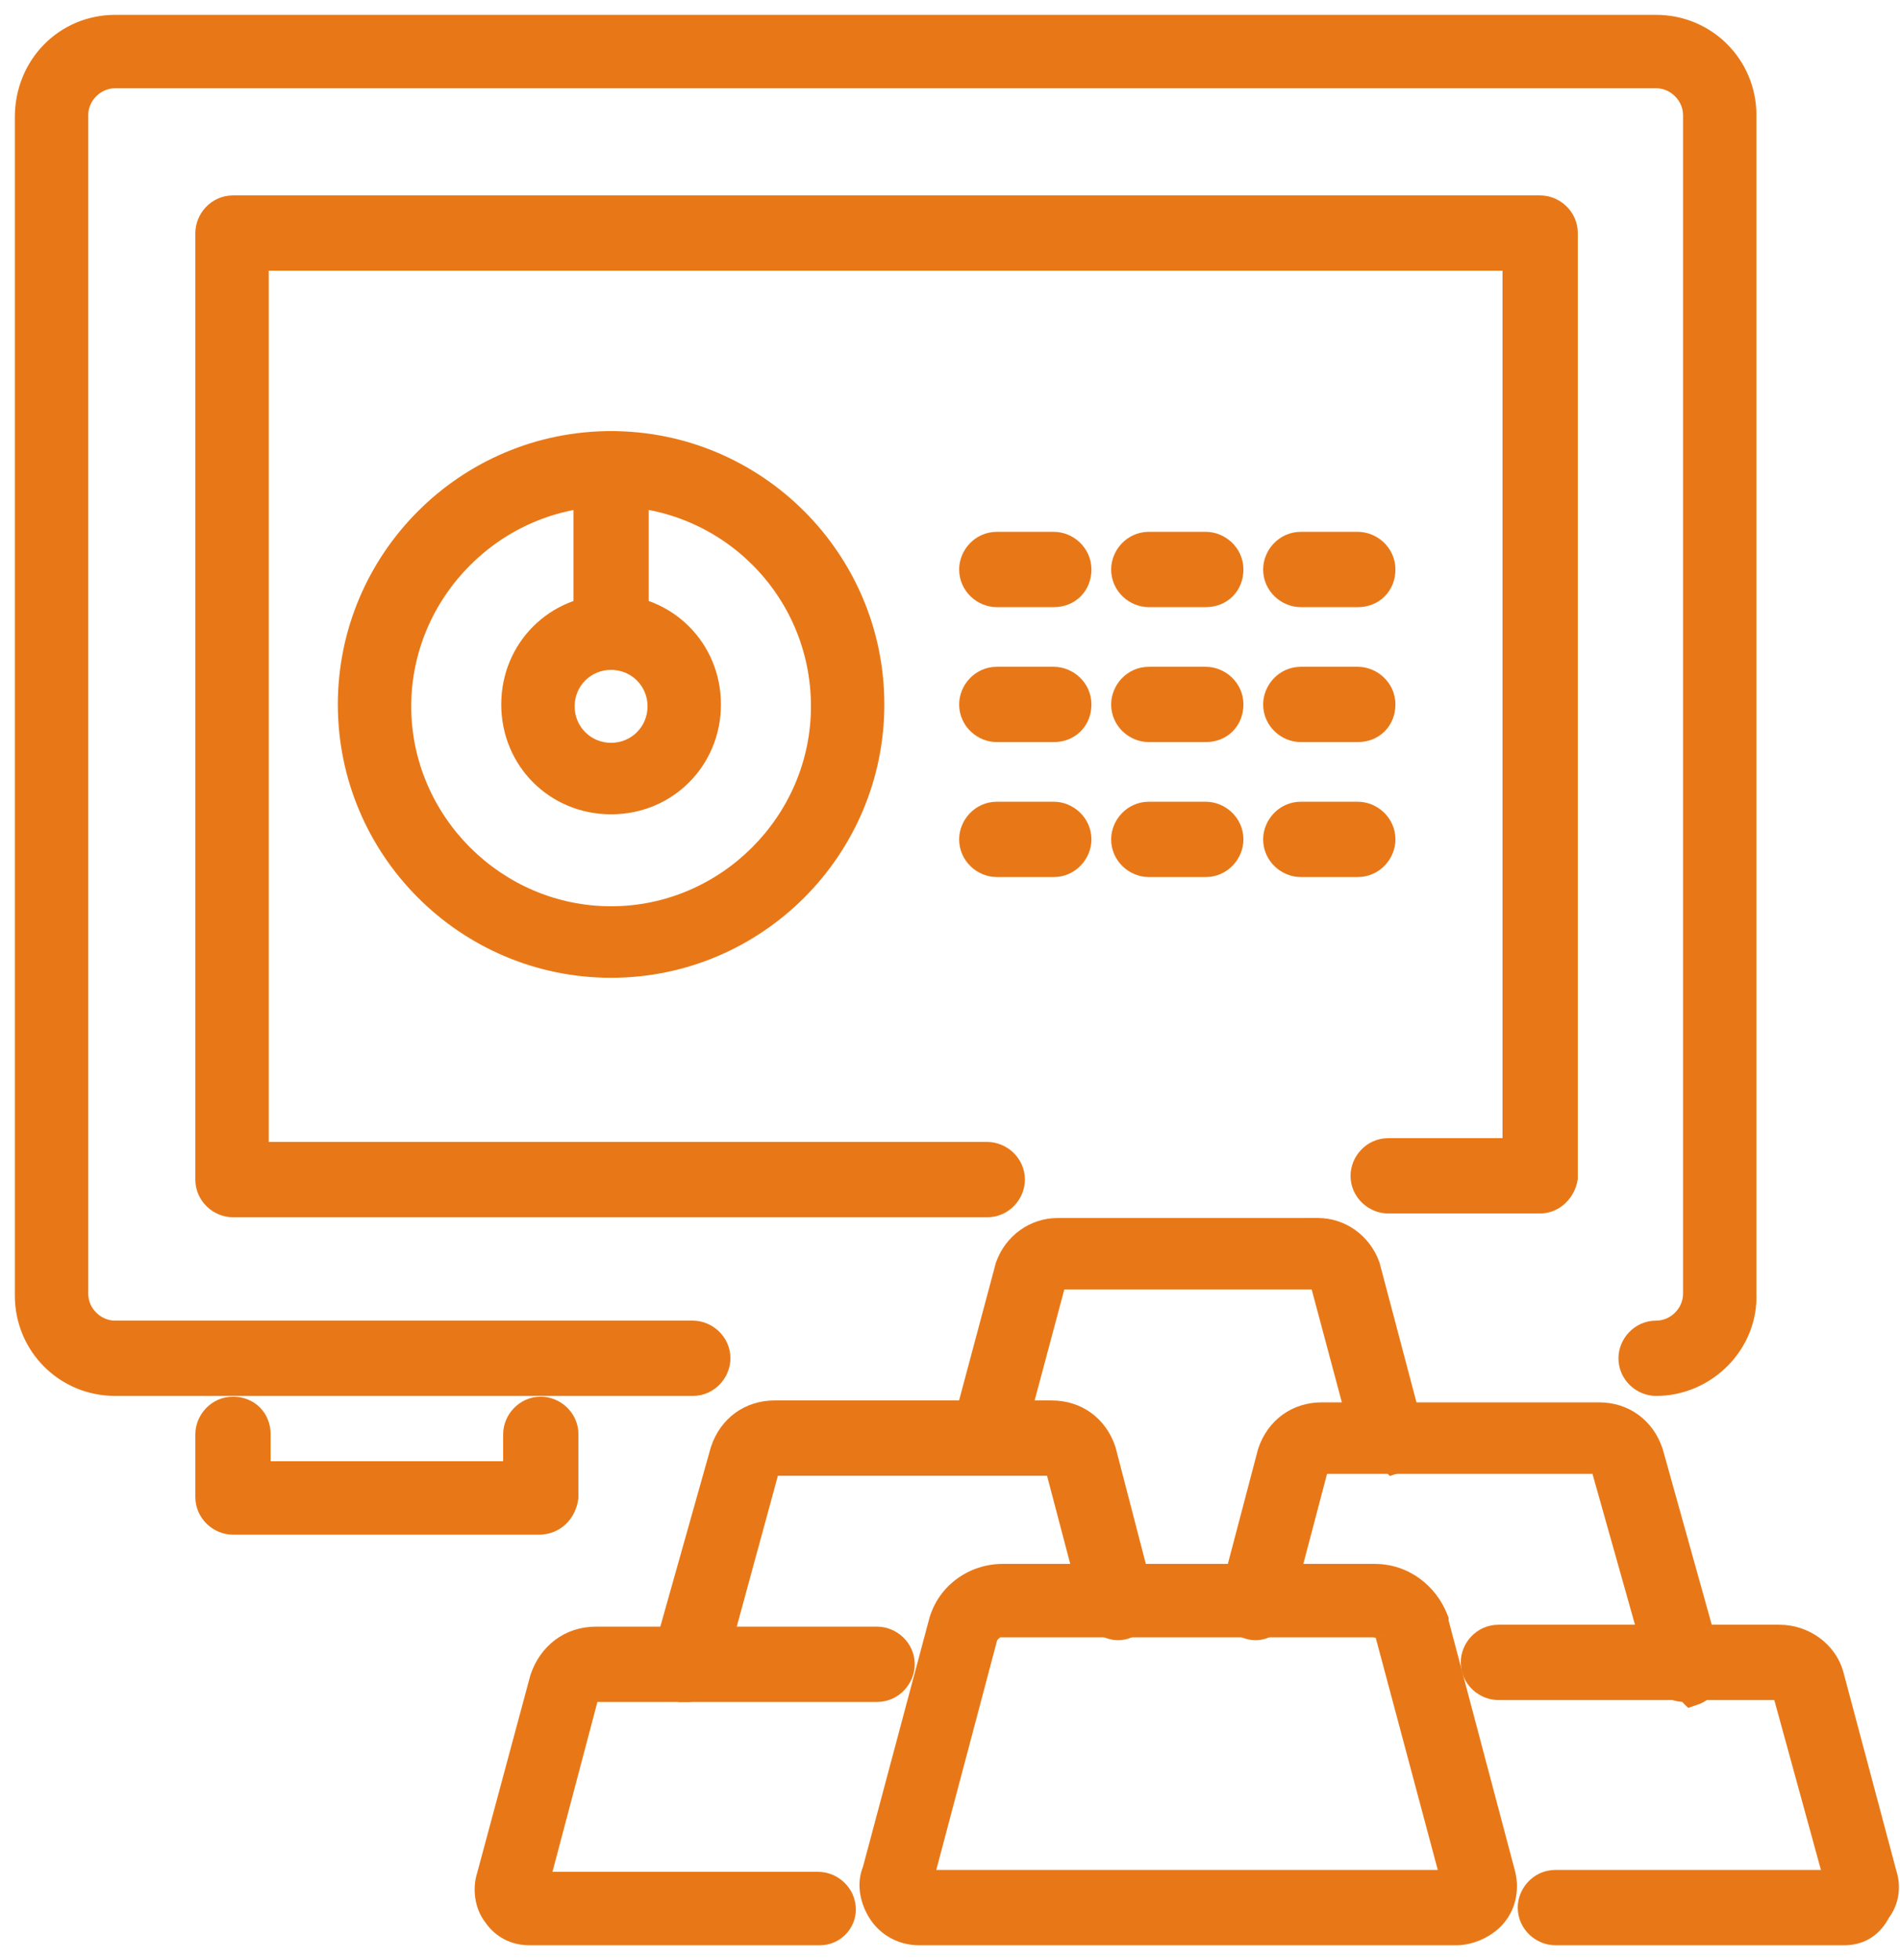
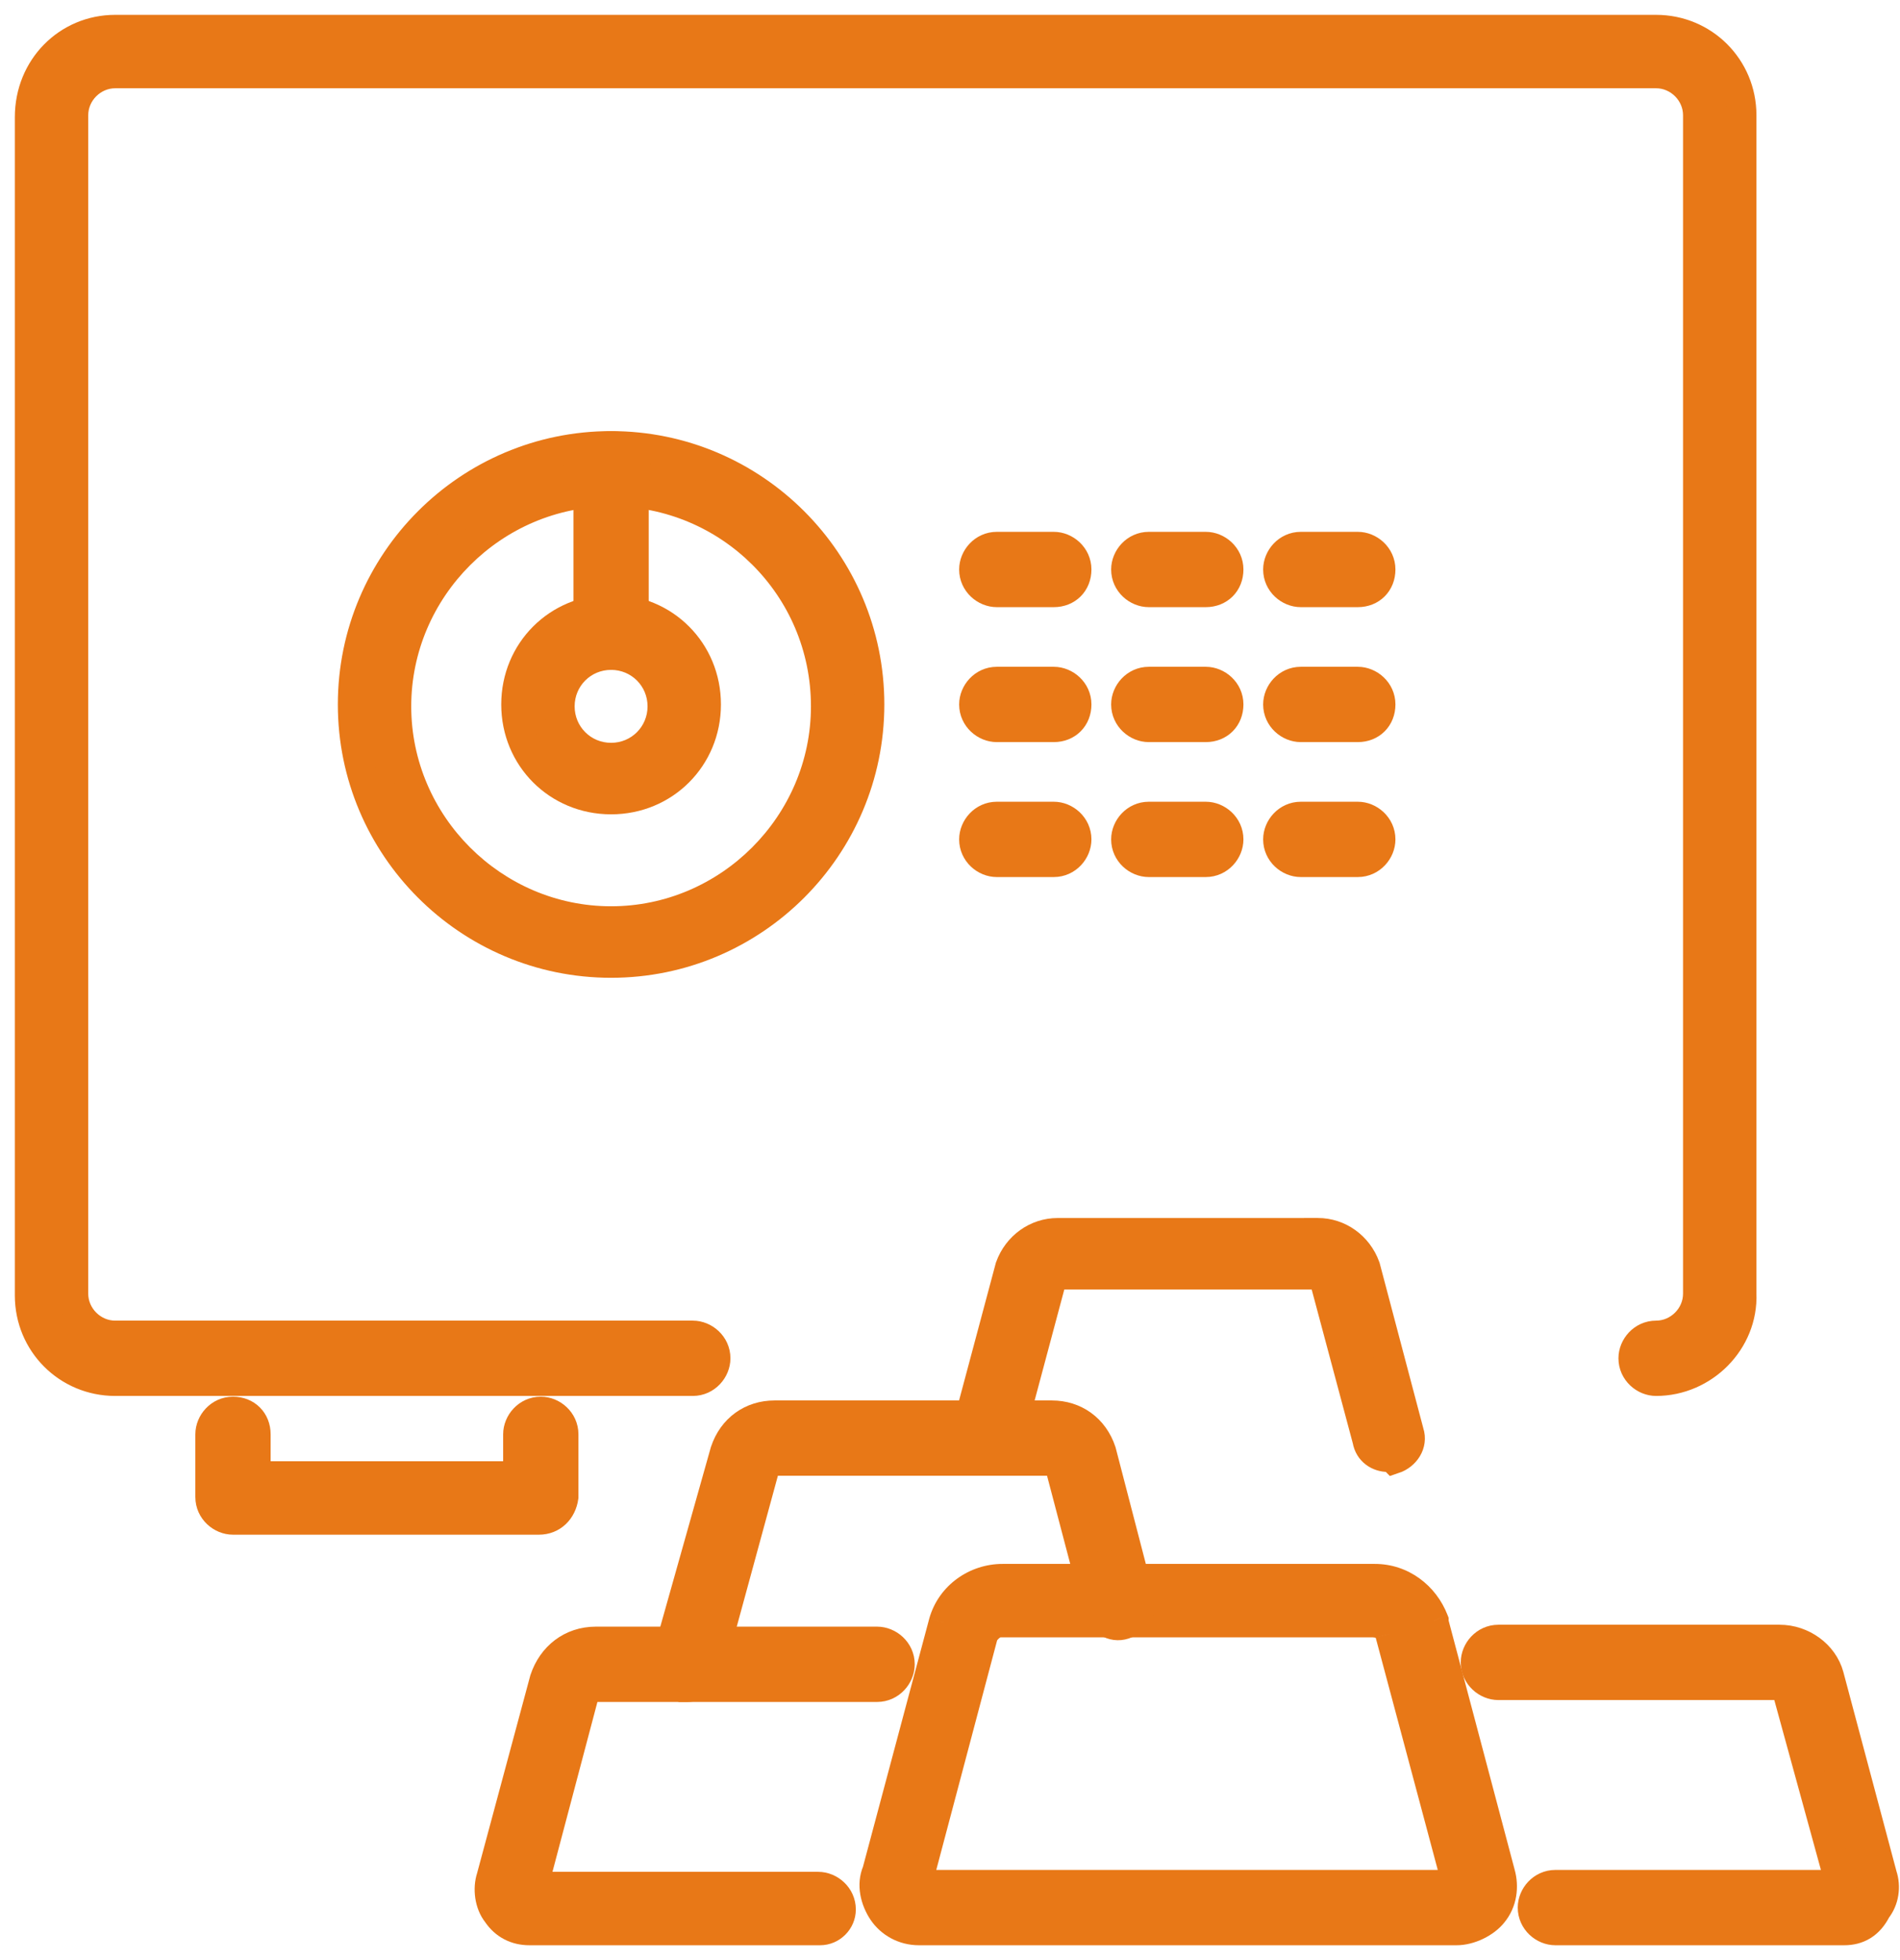
<svg xmlns="http://www.w3.org/2000/svg" width="64" height="66" viewBox="0 0 64 66" fill="none">
  <path d="M27.624 65H17.832C17.384 65 17 64.808 16.744 64.424C16.488 64.104 16.424 63.592 16.552 63.208L18.344 56.552C18.6 55.784 19.24 55.272 20.072 55.272H29.544C29.928 55.272 30.312 55.592 30.312 56.04C30.312 56.424 29.992 56.808 29.544 56.808H20.008C19.88 56.808 19.752 56.872 19.688 57L17.96 63.528H27.56C27.944 63.528 28.328 63.848 28.328 64.296C28.328 64.68 28.008 65 27.624 65L27.624 65Z" fill="#E87817" stroke="#E87817" />
  <path d="M62.12 65H52.392C52.008 65 51.624 64.68 51.624 64.232C51.624 63.848 51.944 63.464 52.392 63.464H61.992L60.2 56.936C60.2 56.872 60.072 56.744 59.944 56.744H50.472C50.088 56.744 49.704 56.424 49.704 55.976C49.704 55.592 50.024 55.208 50.472 55.208H59.944C60.712 55.208 61.416 55.721 61.608 56.425L63.4 63.145C63.528 63.529 63.464 63.977 63.208 64.296C62.952 64.808 62.568 65 62.12 65L62.12 65Z" fill="#E87817" stroke="#E87817" />
  <path fill-rule="evenodd" clip-rule="evenodd" d="M30.952 65H49.064L49.064 65C49.511 65 50.023 64.744 50.28 64.424C50.599 64.04 50.664 63.528 50.535 63.08L48.296 54.632V54.568C47.976 53.736 47.208 53.16 46.312 53.16H33.768C32.872 53.16 32.04 53.736 31.784 54.632L29.544 63.016C29.352 63.464 29.48 63.976 29.736 64.36C29.992 64.744 30.44 65 30.952 65ZM33.128 55.016C33.256 54.824 33.448 54.632 33.704 54.632L46.248 54.633C46.503 54.633 46.76 54.761 46.823 55.017L49.064 63.4V63.464H30.888L33.128 55.016Z" fill="#E87817" />
  <path d="M49.064 65L49.087 65.499L49.064 64.5V65ZM49.064 65L49.041 64.501L49.064 65.5V65ZM50.28 64.424L49.895 64.104L49.889 64.112L50.28 64.424ZM50.535 63.08L50.052 63.208L50.055 63.217L50.535 63.08ZM48.296 54.632H47.796V54.697L47.812 54.76L48.296 54.632ZM48.296 54.568H48.796V54.475L48.762 54.388L48.296 54.568ZM31.784 54.632L31.303 54.494L31.301 54.503L31.784 54.632ZM29.544 63.016L30.003 63.212L30.017 63.179L30.027 63.145L29.544 63.016ZM29.736 64.36L29.32 64.637L29.32 64.637L29.736 64.36ZM33.704 54.632L33.704 54.132H33.704V54.632ZM33.128 55.016L32.712 54.739L32.666 54.808L32.645 54.888L33.128 55.016ZM46.248 54.633L46.248 55.133H46.248V54.633ZM46.823 55.017L46.338 55.138L46.34 55.146L46.823 55.017ZM49.064 63.4H49.564V63.335L49.547 63.271L49.064 63.4ZM49.064 63.464V63.964H49.564V63.464H49.064ZM30.888 63.464L30.404 63.336L30.238 63.964H30.888V63.464ZM49.064 64.5H30.952V65.5H49.064V64.5ZM49.087 65.499L49.087 65.499L49.041 64.501L49.041 64.501L49.087 65.499ZM49.889 64.112C49.728 64.314 49.359 64.5 49.064 64.5V65.5C49.664 65.5 50.319 65.175 50.67 64.737L49.889 64.112ZM50.055 63.217C50.145 63.534 50.092 63.868 49.895 64.104L50.664 64.744C51.107 64.212 51.182 63.522 51.016 62.942L50.055 63.217ZM47.812 54.76L50.052 63.208L51.019 62.952L48.779 54.504L47.812 54.76ZM47.796 54.568V54.632H48.796V54.568H47.796ZM46.312 53.66C46.983 53.66 47.577 54.091 47.829 54.747L48.762 54.388C48.375 53.381 47.433 52.66 46.312 52.66V53.66ZM33.768 53.66H46.312V52.66H33.768V53.66ZM32.265 54.769C32.455 54.102 33.08 53.66 33.768 53.66V52.66C32.663 52.66 31.624 53.37 31.303 54.494L32.265 54.769ZM30.027 63.145L32.267 54.761L31.301 54.503L29.061 62.886L30.027 63.145ZM30.152 64.082C29.954 63.786 29.9 63.454 30.003 63.212L29.084 62.819C28.804 63.473 29.006 64.166 29.32 64.637L30.152 64.082ZM30.952 64.5C30.609 64.5 30.316 64.329 30.152 64.082L29.32 64.637C29.668 65.159 30.271 65.5 30.952 65.5V64.5ZM33.704 54.132C33.183 54.132 32.86 54.516 32.712 54.739L33.544 55.293C33.589 55.225 33.632 55.179 33.668 55.152C33.684 55.14 33.695 55.135 33.699 55.133C33.702 55.132 33.703 55.132 33.703 55.132C33.703 55.132 33.703 55.132 33.704 55.132V54.132ZM46.248 54.133L33.704 54.132L33.704 55.132L46.248 55.133L46.248 54.133ZM47.309 54.895C47.168 54.332 46.632 54.133 46.248 54.133V55.133C46.27 55.133 46.291 55.136 46.309 55.14C46.328 55.145 46.339 55.151 46.345 55.154C46.351 55.158 46.35 55.159 46.346 55.154C46.342 55.148 46.339 55.142 46.338 55.138L47.309 54.895ZM49.547 63.271L47.306 54.887L46.34 55.146L48.581 63.529L49.547 63.271ZM49.564 63.464V63.4H48.564V63.464H49.564ZM30.888 63.964H49.064V62.964H30.888V63.964ZM32.645 54.888L30.404 63.336L31.371 63.592L33.611 55.144L32.645 54.888Z" fill="#E87817" />
  <path d="M46.76 49.064C46.44 49.064 46.12 48.872 46.056 48.488L44.584 42.984C44.584 42.92 44.52 42.92 44.392 42.92H35.624C35.56 42.92 35.495 42.984 35.432 43.048L33.96 48.552C33.832 48.936 33.448 49.193 33.064 49.064C32.68 48.936 32.424 48.552 32.552 48.169L34.024 42.664C34.279 41.961 34.92 41.513 35.624 41.513L44.391 41.512C45.096 41.512 45.736 41.961 45.991 42.664L47.463 48.232C47.591 48.616 47.335 49 46.951 49.128C46.887 49.064 46.824 49.064 46.76 49.064L46.76 49.064Z" fill="#E87817" stroke="#E87817" />
  <path d="M23.144 56.808H22.952C22.568 56.68 22.312 56.296 22.44 55.912L24.424 48.872C24.68 48.104 25.32 47.656 26.088 47.656H35.432C36.2 47.656 36.84 48.104 37.096 48.872L38.376 53.8C38.504 54.184 38.247 54.568 37.864 54.696C37.48 54.824 37.096 54.568 36.968 54.184L35.688 49.32C35.688 49.256 35.559 49.192 35.496 49.192H26.024C25.896 49.192 25.832 49.256 25.768 49.384L23.848 56.424C23.72 56.616 23.464 56.808 23.144 56.808L23.144 56.808Z" fill="#E87817" stroke="#E87817" />
-   <path d="M56.744 56.808C56.424 56.808 56.104 56.616 56.04 56.296L54.056 49.256C54.056 49.192 53.928 49.128 53.8 49.128L44.52 49.128C44.392 49.128 44.328 49.192 44.264 49.32L42.984 54.184C42.856 54.568 42.472 54.824 42.088 54.696C41.704 54.568 41.448 54.184 41.576 53.8L42.856 48.936C43.112 48.168 43.752 47.72 44.52 47.72H53.864C54.632 47.72 55.272 48.168 55.528 48.936L57.512 56.04C57.64 56.424 57.384 56.808 57 56.936C56.872 56.808 56.808 56.808 56.744 56.808L56.744 56.808Z" fill="#E87817" stroke="#E87817" />
-   <path d="M51.88 40.36H46.76C46.376 40.36 45.992 40.04 45.992 39.592C45.992 39.208 46.312 38.824 46.76 38.824H51.111V8.616H8.552V38.952H33.255C33.639 38.952 34.023 39.272 34.023 39.72C34.023 40.104 33.703 40.488 33.255 40.488H7.848C7.464 40.488 7.08 40.168 7.08 39.72V7.848C7.08 7.464 7.4 7.08 7.848 7.08H51.879C52.263 7.08 52.647 7.4 52.647 7.848V39.656C52.583 40.04 52.263 40.36 51.879 40.36L51.88 40.36Z" fill="#E87817" stroke="#E87817" />
  <path d="M55.784 46.504C55.4 46.504 55.016 46.184 55.016 45.736C55.016 45.352 55.336 44.968 55.784 44.968C56.552 44.968 57.192 44.328 57.192 43.56V3.88C57.192 3.113 56.552 2.472 55.784 2.472L3.88 2.472C3.112 2.472 2.472 3.112 2.472 3.88V43.56C2.472 44.328 3.112 44.968 3.88 44.968H23.336C23.72 44.968 24.104 45.288 24.104 45.736C24.104 46.12 23.784 46.504 23.336 46.504L3.88 46.504C2.28 46.504 1 45.224 1 43.624V3.944C1 2.28 2.28 1 3.88 1H55.784C57.384 1 58.664 2.28 58.664 3.88V43.56C58.727 45.16 57.383 46.504 55.783 46.504H55.784Z" fill="#E87817" stroke="#E87817" />
  <path d="M18.152 51.176H7.848C7.464 51.176 7.08 50.856 7.08 50.408V48.296C7.08 47.912 7.4 47.528 7.848 47.528C8.296 47.528 8.616 47.848 8.616 48.296V49.704H17.448V48.296C17.448 47.912 17.768 47.528 18.216 47.528C18.6 47.528 18.984 47.848 18.984 48.296V50.408C18.92 50.856 18.6 51.176 18.152 51.176H18.152Z" fill="#E87817" stroke="#E87817" />
  <path d="M35.496 19.944H33.576C33.192 19.944 32.808 19.624 32.808 19.176C32.808 18.792 33.128 18.408 33.576 18.408H35.496C35.88 18.408 36.264 18.728 36.264 19.176C36.264 19.624 35.944 19.944 35.496 19.944Z" fill="#E87817" stroke="#E87817" />
  <path d="M40.616 19.944H38.696C38.312 19.944 37.928 19.624 37.928 19.176C37.928 18.792 38.248 18.408 38.696 18.408H40.616C41 18.408 41.384 18.728 41.384 19.176C41.384 19.624 41.064 19.944 40.616 19.944Z" fill="#E87817" stroke="#E87817" />
  <path d="M45.736 19.944H43.816C43.432 19.944 43.048 19.624 43.048 19.176C43.048 18.792 43.368 18.408 43.816 18.408H45.736C46.12 18.408 46.504 18.728 46.504 19.176C46.504 19.624 46.184 19.944 45.736 19.944Z" fill="#E87817" stroke="#E87817" />
  <path d="M35.496 24.488H33.576C33.192 24.488 32.808 24.168 32.808 23.72C32.808 23.336 33.128 22.952 33.576 22.952H35.496C35.88 22.952 36.264 23.272 36.264 23.72C36.264 24.168 35.944 24.488 35.496 24.488Z" fill="#E87817" stroke="#E87817" />
  <path d="M40.616 24.488H38.696C38.312 24.488 37.928 24.168 37.928 23.72C37.928 23.336 38.248 22.952 38.696 22.952H40.616C41 22.952 41.384 23.272 41.384 23.72C41.384 24.168 41.064 24.488 40.616 24.488Z" fill="#E87817" stroke="#E87817" />
  <path d="M45.736 24.488H43.816C43.432 24.488 43.048 24.168 43.048 23.72C43.048 23.336 43.368 22.952 43.816 22.952H45.736C46.12 22.952 46.504 23.272 46.504 23.72C46.504 24.168 46.184 24.488 45.736 24.488Z" fill="#E87817" stroke="#E87817" />
  <path d="M35.496 29.032H33.576C33.192 29.032 32.808 28.712 32.808 28.264C32.808 27.88 33.128 27.496 33.576 27.496H35.496C35.88 27.496 36.264 27.816 36.264 28.264C36.264 28.648 35.944 29.032 35.496 29.032Z" fill="#E87817" stroke="#E87817" />
  <path d="M40.616 29.032H38.696C38.312 29.032 37.928 28.712 37.928 28.264C37.928 27.88 38.248 27.496 38.696 27.496H40.616C41 27.496 41.384 27.816 41.384 28.264C41.384 28.648 41.064 29.032 40.616 29.032Z" fill="#E87817" stroke="#E87817" />
  <path d="M45.736 29.032H43.816C43.432 29.032 43.048 28.712 43.048 28.264C43.048 27.88 43.368 27.496 43.816 27.496H45.736C46.12 27.496 46.504 27.816 46.504 28.264C46.504 28.648 46.184 29.032 45.736 29.032Z" fill="#E87817" stroke="#E87817" />
  <path fill-rule="evenodd" clip-rule="evenodd" d="M11.88 23.72C11.88 28.52 15.784 32.424 20.584 32.424C25.384 32.424 29.288 28.52 29.288 23.72C29.288 18.92 25.384 15.016 20.584 15.016C15.784 15.016 11.88 18.92 11.88 23.72ZM13.352 23.784C13.352 19.816 16.616 16.552 20.584 16.552C24.552 16.552 27.816 19.752 27.816 23.784C27.816 27.752 24.552 31.016 20.584 31.016C16.616 31.016 13.352 27.752 13.352 23.784Z" fill="#E87817" />
  <path d="M20.584 31.924C16.06 31.924 12.38 28.244 12.38 23.72H11.38C11.38 28.796 15.508 32.924 20.584 32.924V31.924ZM28.788 23.72C28.788 28.244 25.108 31.924 20.584 31.924V32.924C25.66 32.924 29.788 28.796 29.788 23.72H28.788ZM20.584 15.516C25.108 15.516 28.788 19.196 28.788 23.72H29.788C29.788 18.644 25.66 14.516 20.584 14.516V15.516ZM12.38 23.72C12.38 19.196 16.06 15.516 20.584 15.516V14.516C15.508 14.516 11.38 18.644 11.38 23.72H12.38ZM20.584 16.052C16.34 16.052 12.852 19.54 12.852 23.784H13.852C13.852 20.092 16.892 17.052 20.584 17.052V16.052ZM28.316 23.784C28.316 19.473 24.825 16.052 20.584 16.052V17.052C24.279 17.052 27.316 20.031 27.316 23.784H28.316ZM20.584 31.516C24.828 31.516 28.316 28.029 28.316 23.784H27.316C27.316 27.476 24.276 30.516 20.584 30.516V31.516ZM12.852 23.784C12.852 28.028 16.34 31.516 20.584 31.516V30.516C16.892 30.516 13.852 27.476 13.852 23.784H12.852Z" fill="#E87817" />
  <path d="M20.584 22.056C20.2 22.056 19.816 21.736 19.816 21.288V15.784C19.816 15.4 20.136 15.016 20.584 15.016C21.032 15.016 21.352 15.336 21.352 15.784V21.288C21.352 21.672 20.968 22.056 20.584 22.056Z" fill="#E87817" stroke="#E87817" />
  <path fill-rule="evenodd" clip-rule="evenodd" d="M17.384 23.72C17.384 25.512 18.792 26.92 20.584 26.92C22.376 26.92 23.784 25.512 23.784 23.72C23.784 21.928 22.376 20.52 20.584 20.52C18.792 20.52 17.384 21.928 17.384 23.72ZM18.856 23.784C18.856 22.824 19.624 22.056 20.584 22.056C21.544 22.056 22.312 22.824 22.312 23.784C22.312 24.744 21.544 25.512 20.584 25.512C19.624 25.512 18.856 24.744 18.856 23.784Z" fill="#E87817" />
  <path d="M20.584 26.42C19.068 26.42 17.884 25.236 17.884 23.72H16.884C16.884 25.788 18.516 27.42 20.584 27.42V26.42ZM23.284 23.72C23.284 25.236 22.1 26.42 20.584 26.42V27.42C22.652 27.42 24.284 25.788 24.284 23.72H23.284ZM20.584 21.02C22.1 21.02 23.284 22.204 23.284 23.72H24.284C24.284 21.652 22.652 20.02 20.584 20.02V21.02ZM17.884 23.72C17.884 22.204 19.068 21.02 20.584 21.02V20.02C18.516 20.02 16.884 21.652 16.884 23.72H17.884ZM20.584 21.556C19.348 21.556 18.356 22.547 18.356 23.784H19.356C19.356 23.1 19.9 22.556 20.584 22.556V21.556ZM22.812 23.784C22.812 22.548 21.82 21.556 20.584 21.556V22.556C21.268 22.556 21.812 23.1 21.812 23.784H22.812ZM20.584 26.012C21.82 26.012 22.812 25.02 22.812 23.784H21.812C21.812 24.468 21.268 25.012 20.584 25.012V26.012ZM18.356 23.784C18.356 25.02 19.347 26.012 20.584 26.012V25.012C19.9 25.012 19.356 24.468 19.356 23.784H18.356Z" fill="#E87817" />
</svg>